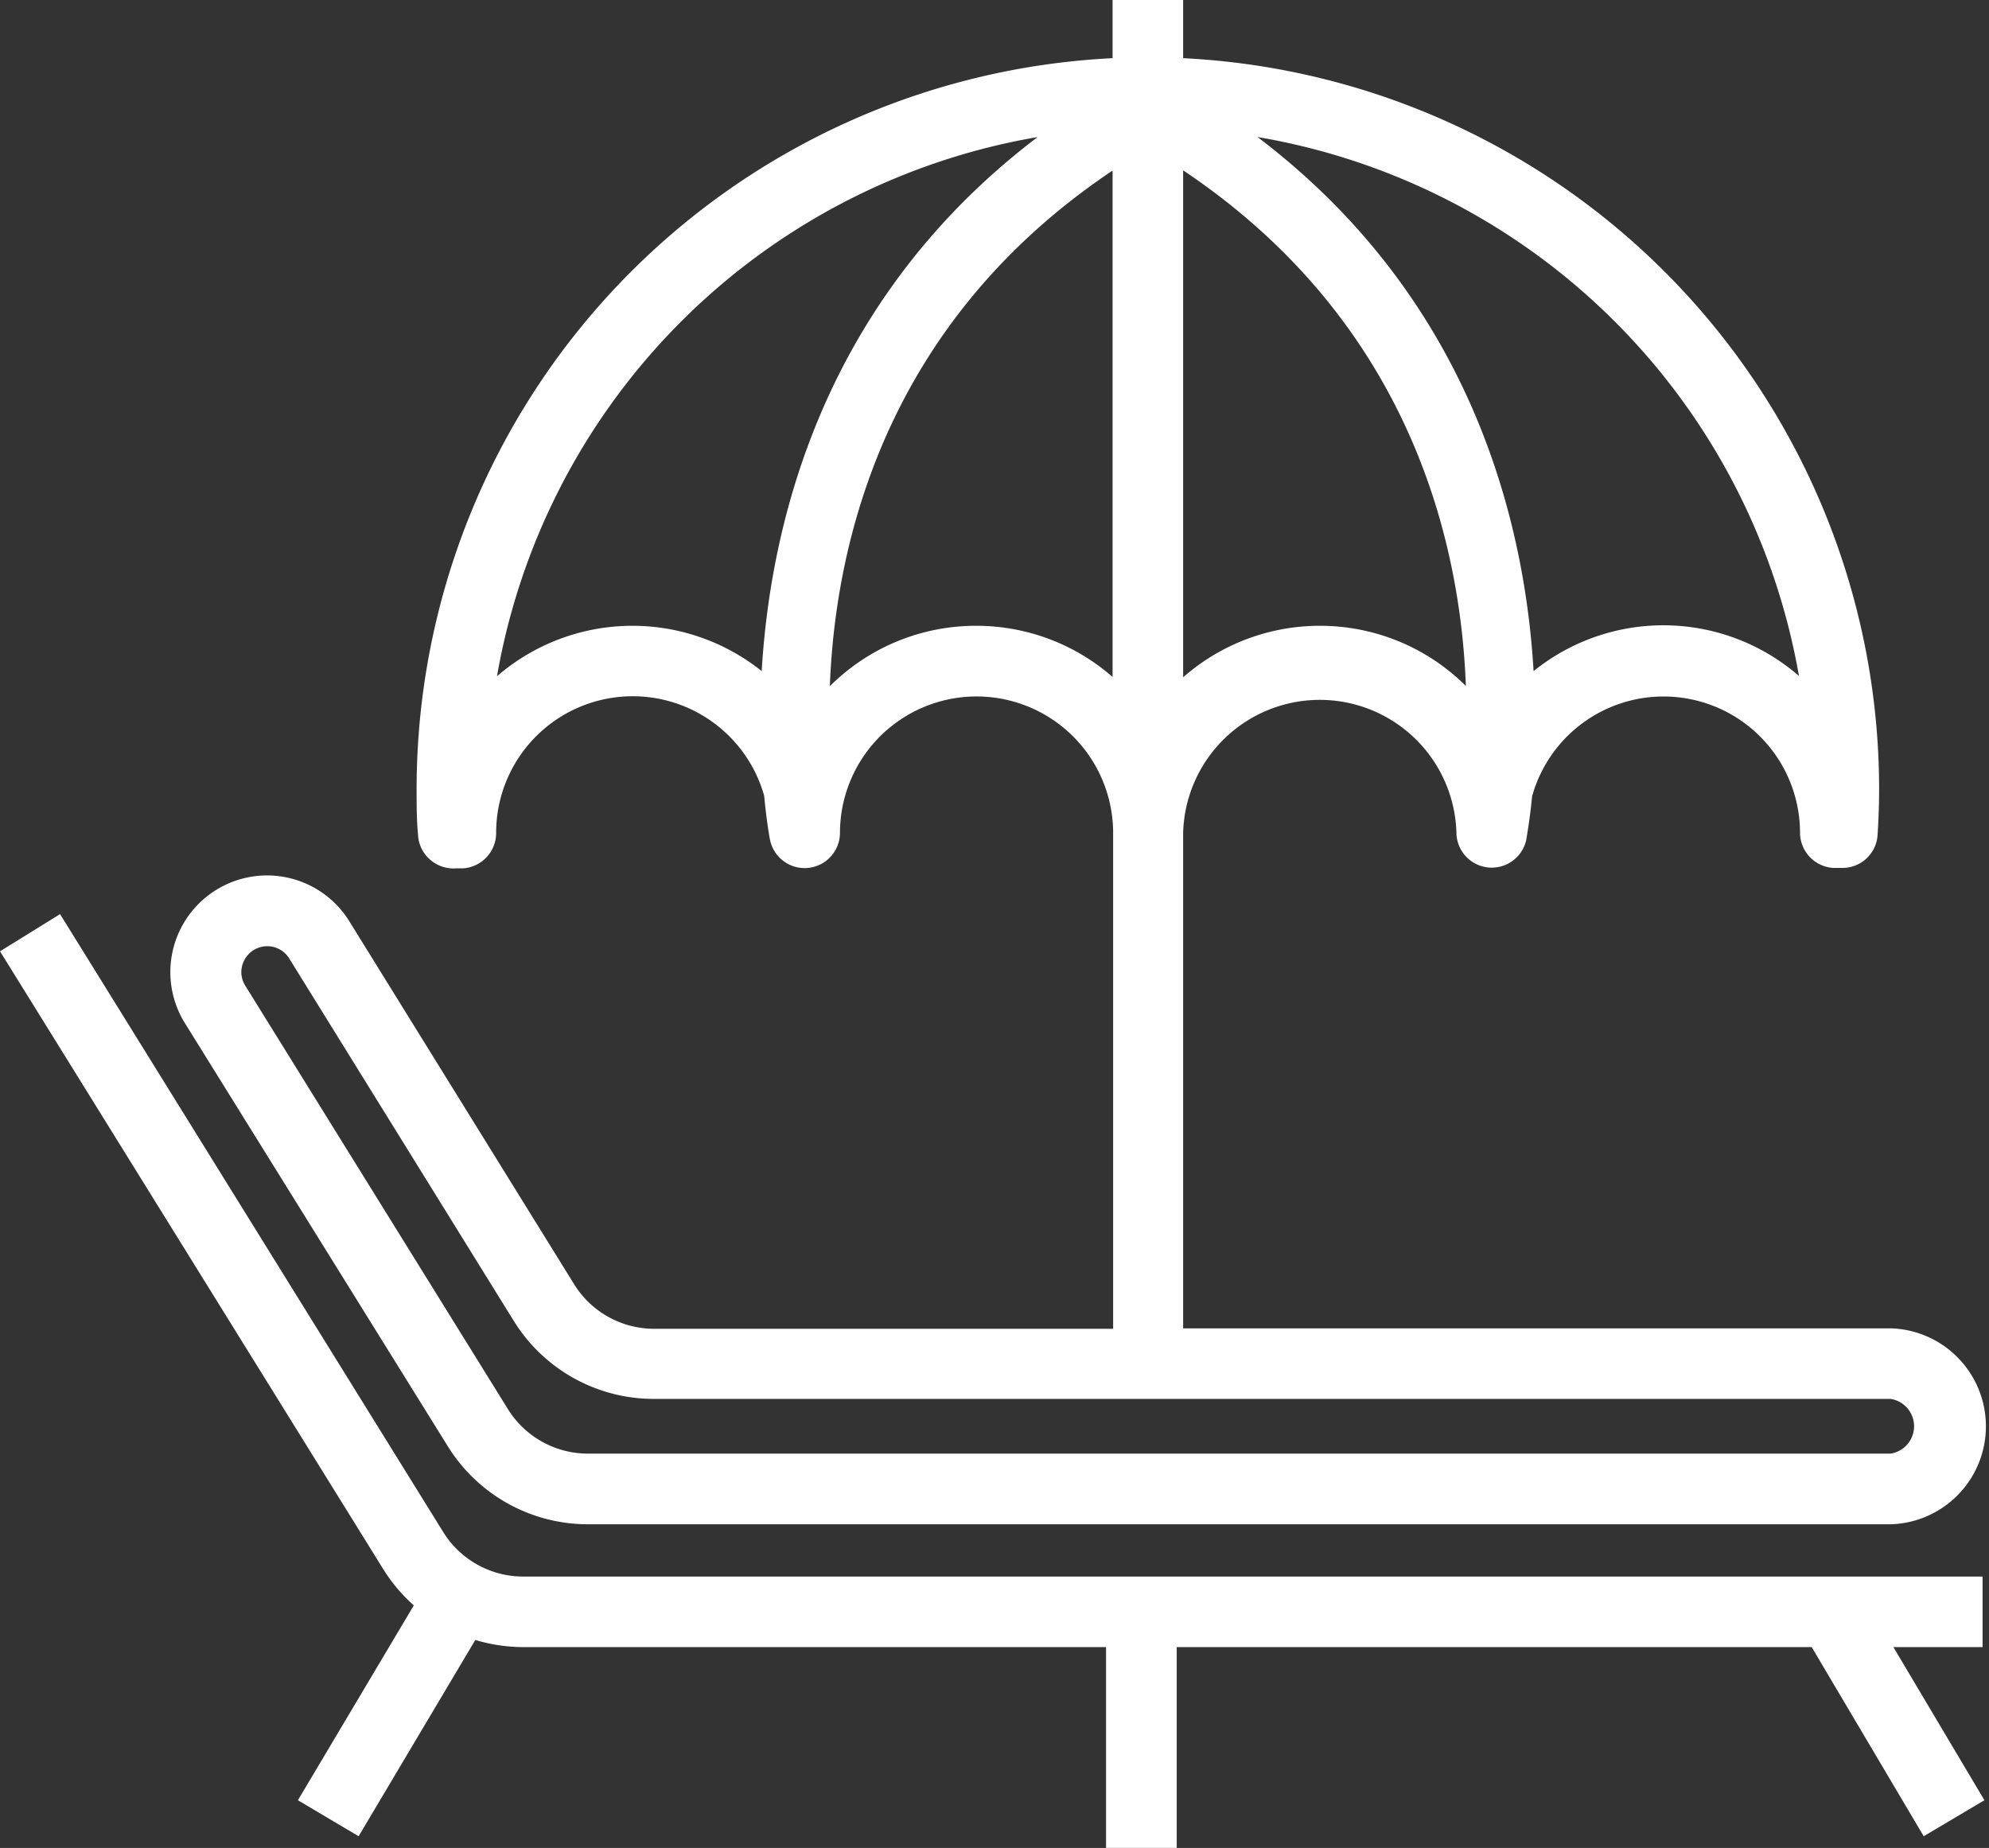
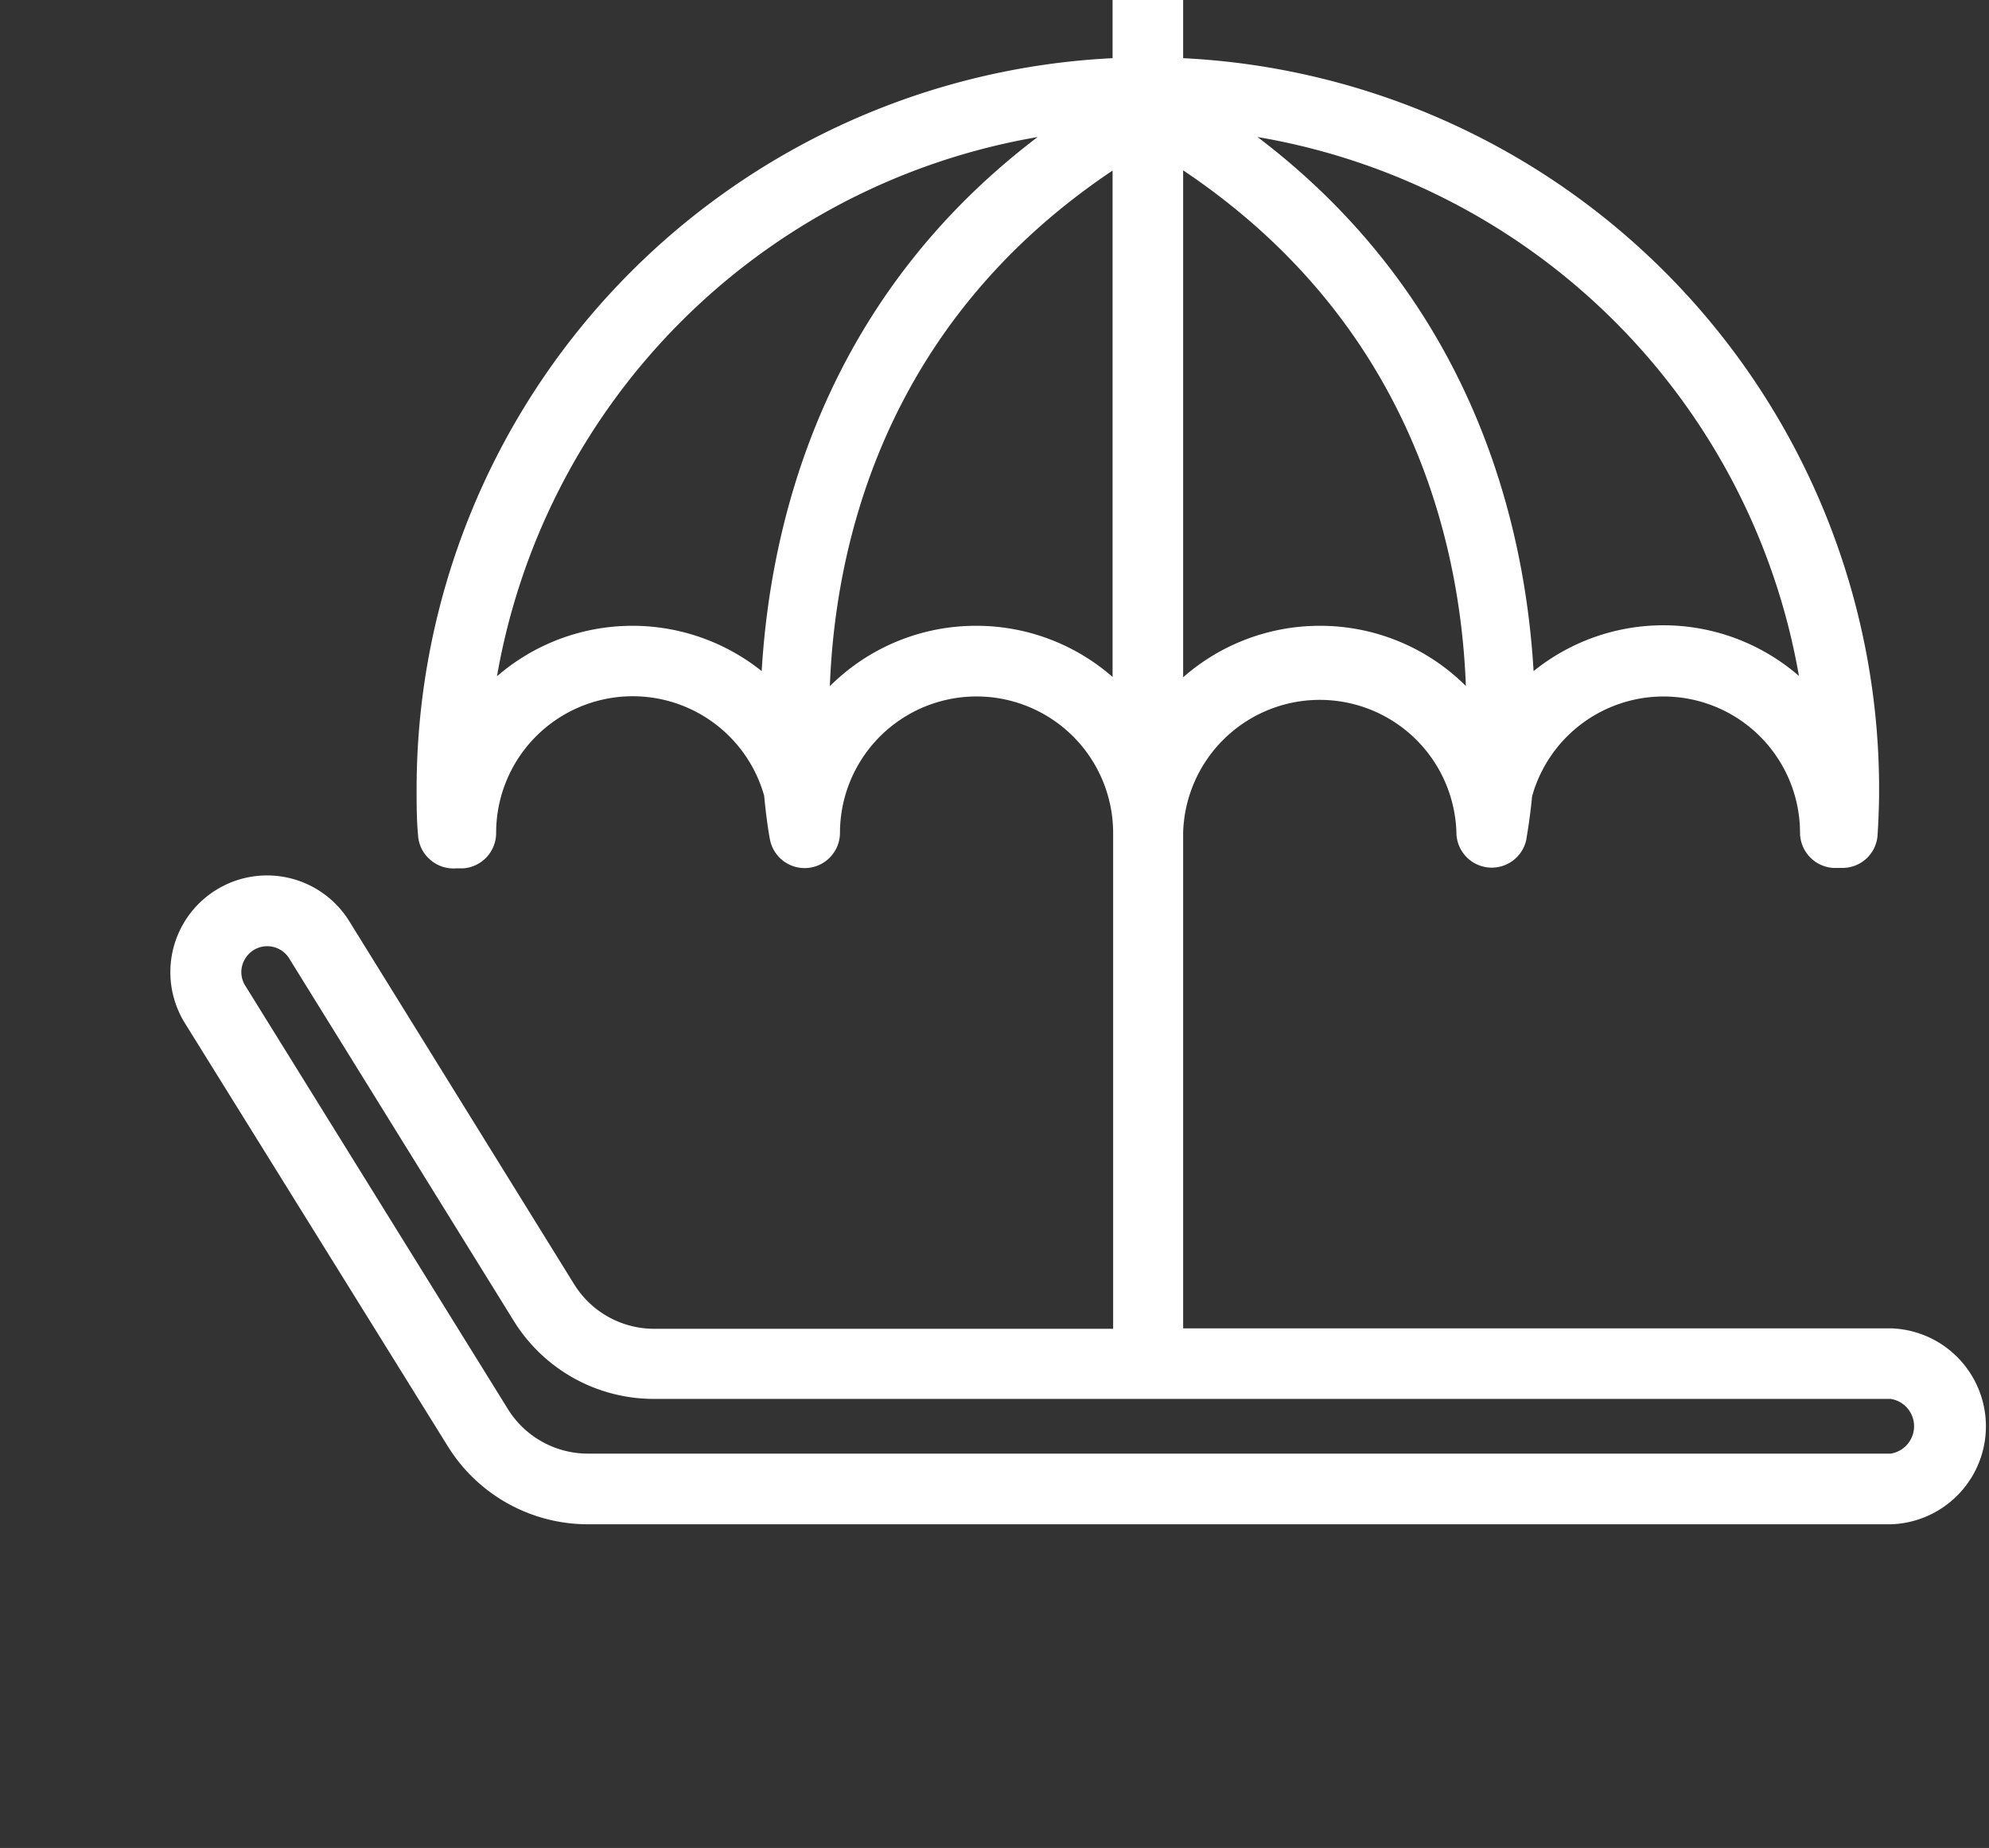
<svg xmlns="http://www.w3.org/2000/svg" viewBox="0 0 179.56 166.84">
  <rect x="0" y="0" width="179.56" height="166.84" fill="#333333" stroke="none" />
  <defs>
    <style>.cls-1{fill:#fff;stroke:#fff;stroke-miterlimit:10;}</style>
  </defs>
  <g id="Layer_2" data-name="Layer 2">
    <g id="Layer_1-2" data-name="Layer 1">
      <path class="cls-1" d="M40.83,130.28a14.38,14.38,0,0,0,12.29,6.84h117.6a8.35,8.35,0,0,0,0-16.69H106.31V75.17a12.84,12.84,0,0,1,25.67,0,2.69,2.69,0,0,0,5.32.54c0-.11.29-1.53.52-3.91A12.82,12.82,0,0,1,163,75.17a2.7,2.7,0,0,0,2.51,2.69l.63,0h.18A2.67,2.67,0,0,0,169,75.39c.09-1.39.14-2.79.14-4.2A65.6,65.6,0,0,0,106.31,5.73V.5h-5.37V5.73A65.59,65.59,0,0,0,38.11,71.19c0,1.41,0,2.81.13,4.19a2.64,2.64,0,0,0,.91,1.85,2.68,2.68,0,0,0,2,.67l.63,0a2.7,2.7,0,0,0,2.51-2.69,12.83,12.83,0,0,1,25.19-3.46c.23,2.47.51,3.93.53,4a2.69,2.69,0,0,0,5.32-.54,12.83,12.83,0,0,1,25.66,0v45.26H59.1a9,9,0,0,1-7.72-4.3L31.11,83.44a8.21,8.21,0,0,0-14,8.66ZM119.15,57a18.19,18.19,0,0,0-12.84,5.3V14.45c22.16,14.4,26.33,35.75,26.56,48.79A18.14,18.14,0,0,0,119.15,57Zm44,5.42A18.16,18.16,0,0,0,138,61.63c-.63-13.88-5.43-35.12-26.41-50.06A60.28,60.28,0,0,1,163.13,62.39Zm-93.92-.78a18.19,18.19,0,0,0-25.09.78A60.29,60.29,0,0,1,95.61,11.57C74.65,26.51,69.85,47.73,69.21,61.61ZM88.11,57a18.15,18.15,0,0,0-13.73,6.26c.23-13,4.4-34.39,26.56-48.79V62.27A18.16,18.16,0,0,0,88.11,57ZM21.65,86.39a2.83,2.83,0,0,1,4.89-.11L46.81,119A14.36,14.36,0,0,0,59.1,125.8H170.72a3,3,0,0,1,0,5.94H53.12a9,9,0,0,1-7.72-4.3L21.72,89.26A2.79,2.79,0,0,1,21.65,86.39Z" />
-       <path class="cls-1" d="M178.48,148.21v-5.37H47.29a9,9,0,0,1-7.73-4.3L5.26,83.22.69,86.05,35,141.37a14.51,14.51,0,0,0,3,3.47L27.58,162.36l4.62,2.74,10.48-17.63a14.74,14.74,0,0,0,4.61.74h53.06v18.13h5.38V148.21h58.11l10,16.89,4.62-2.74-8.41-14.15Z" />
    </g>
  </g>
</svg>